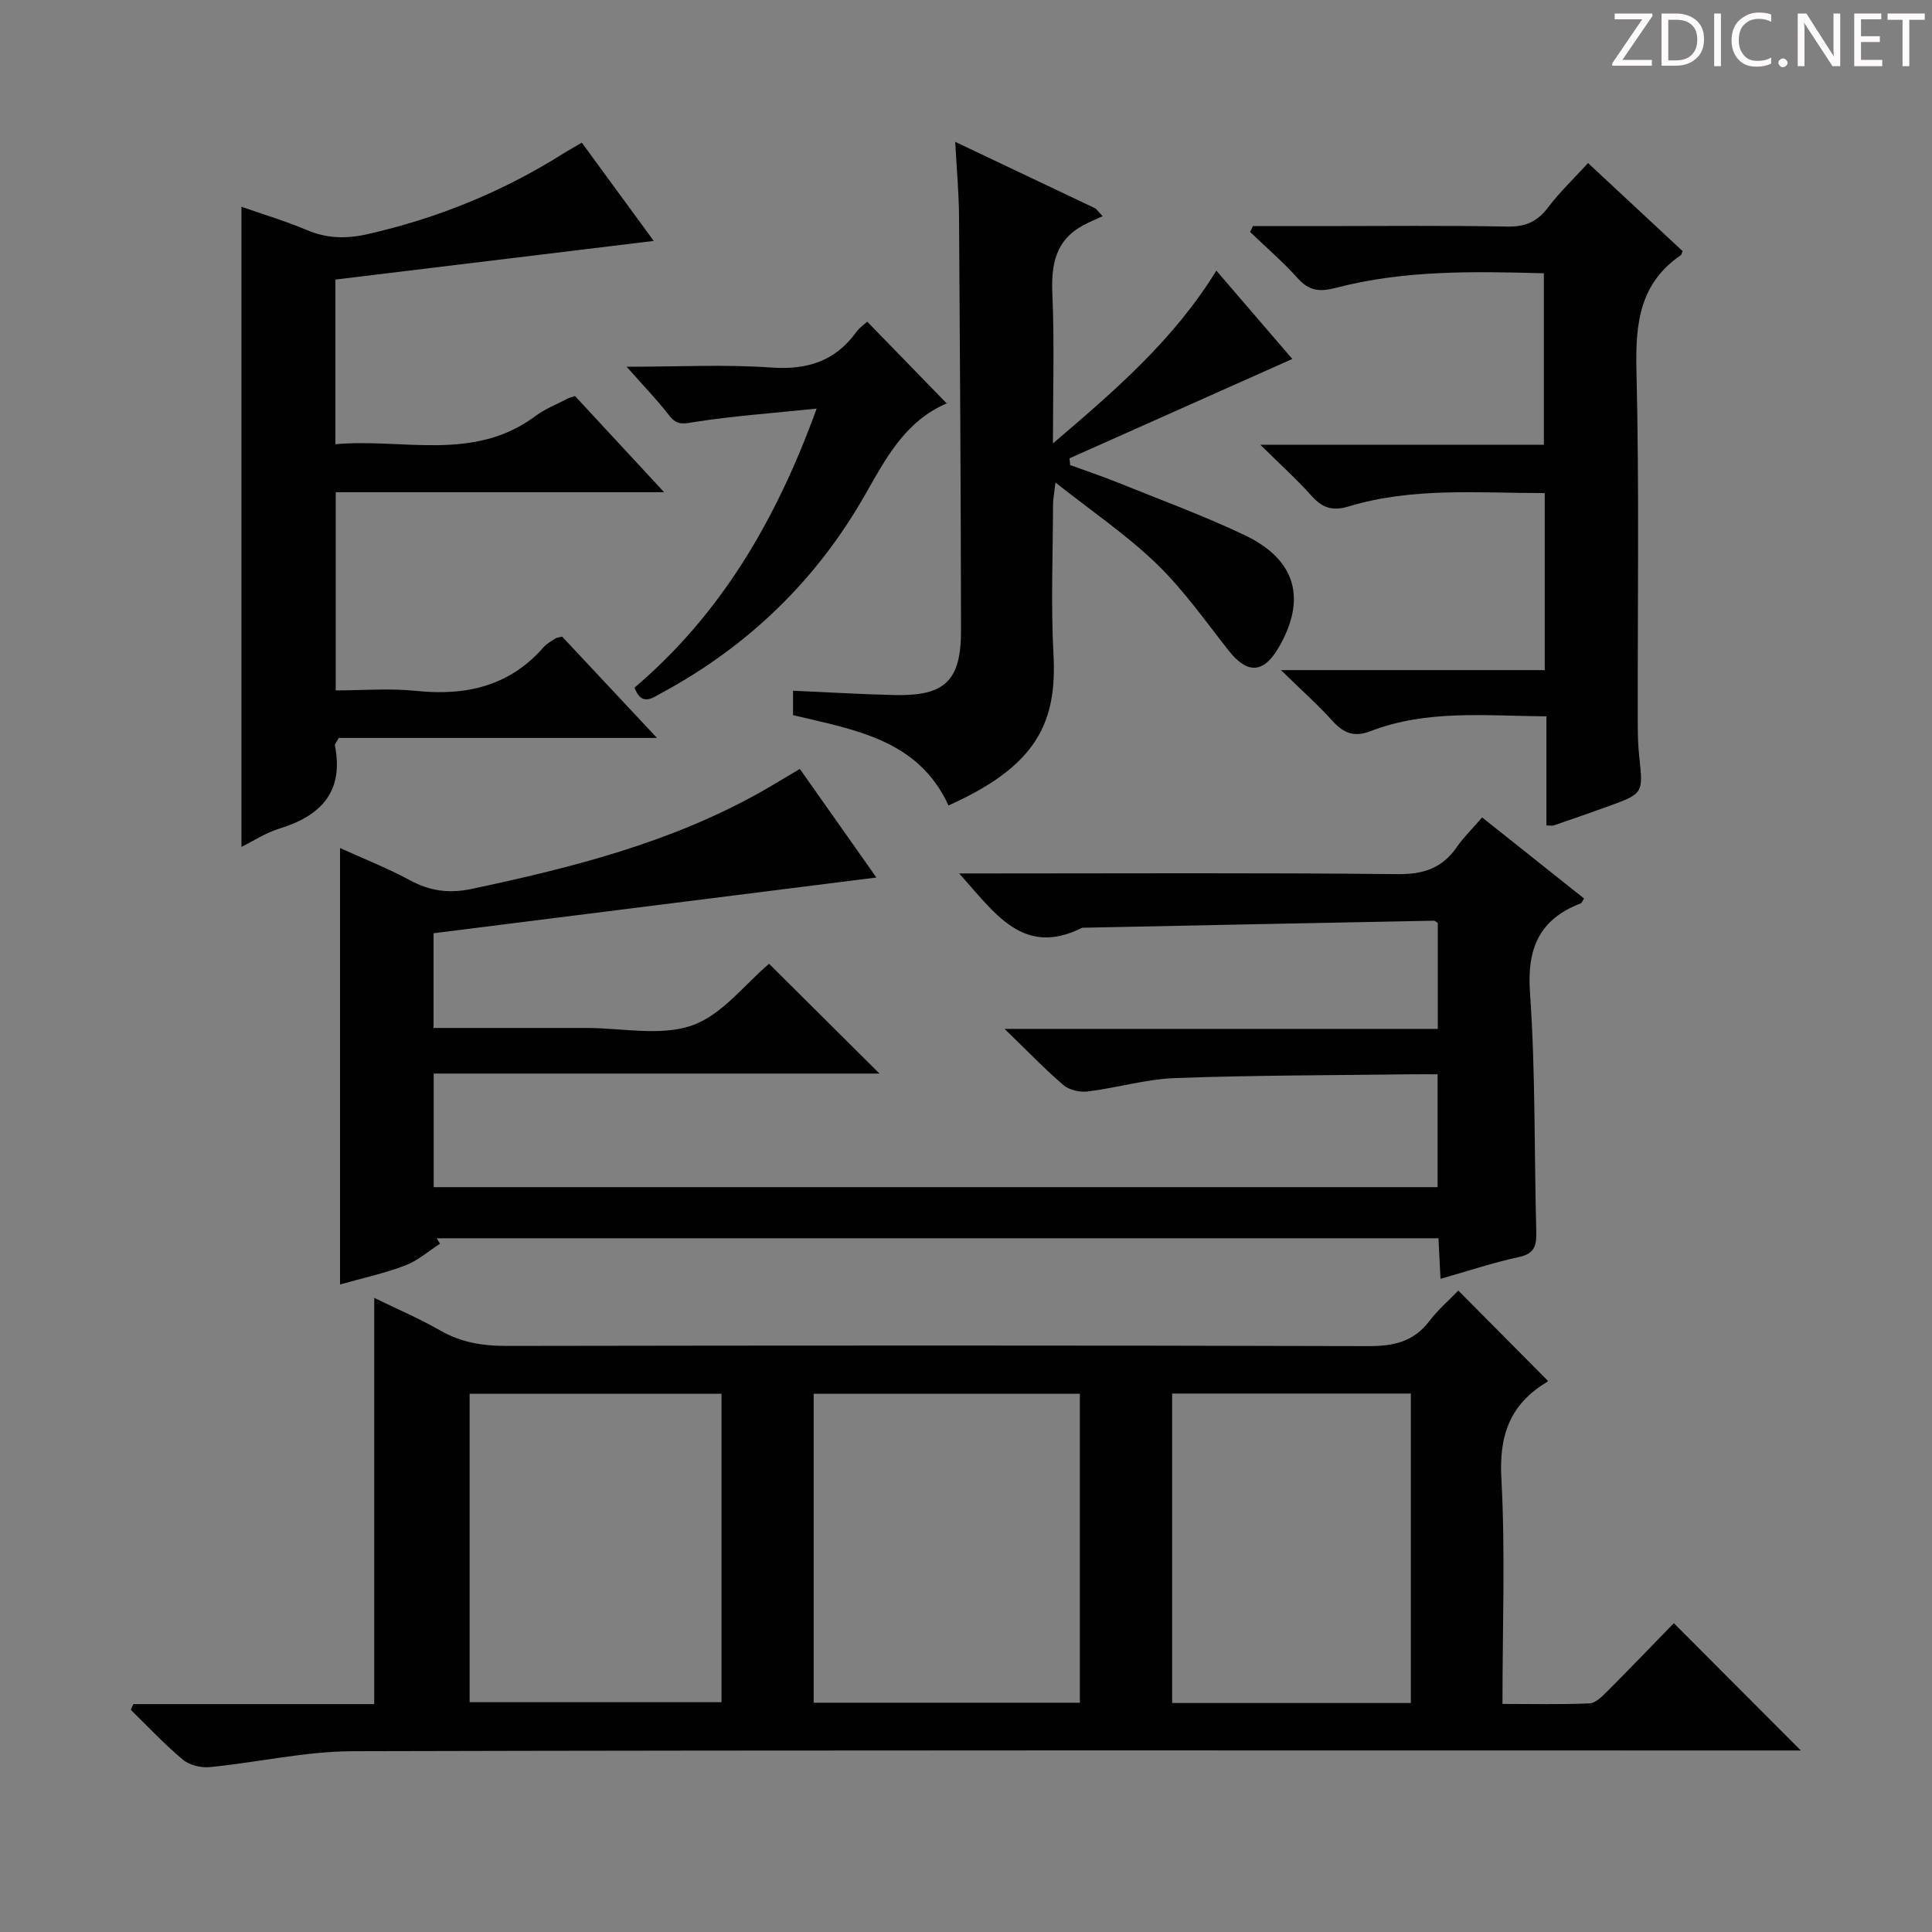
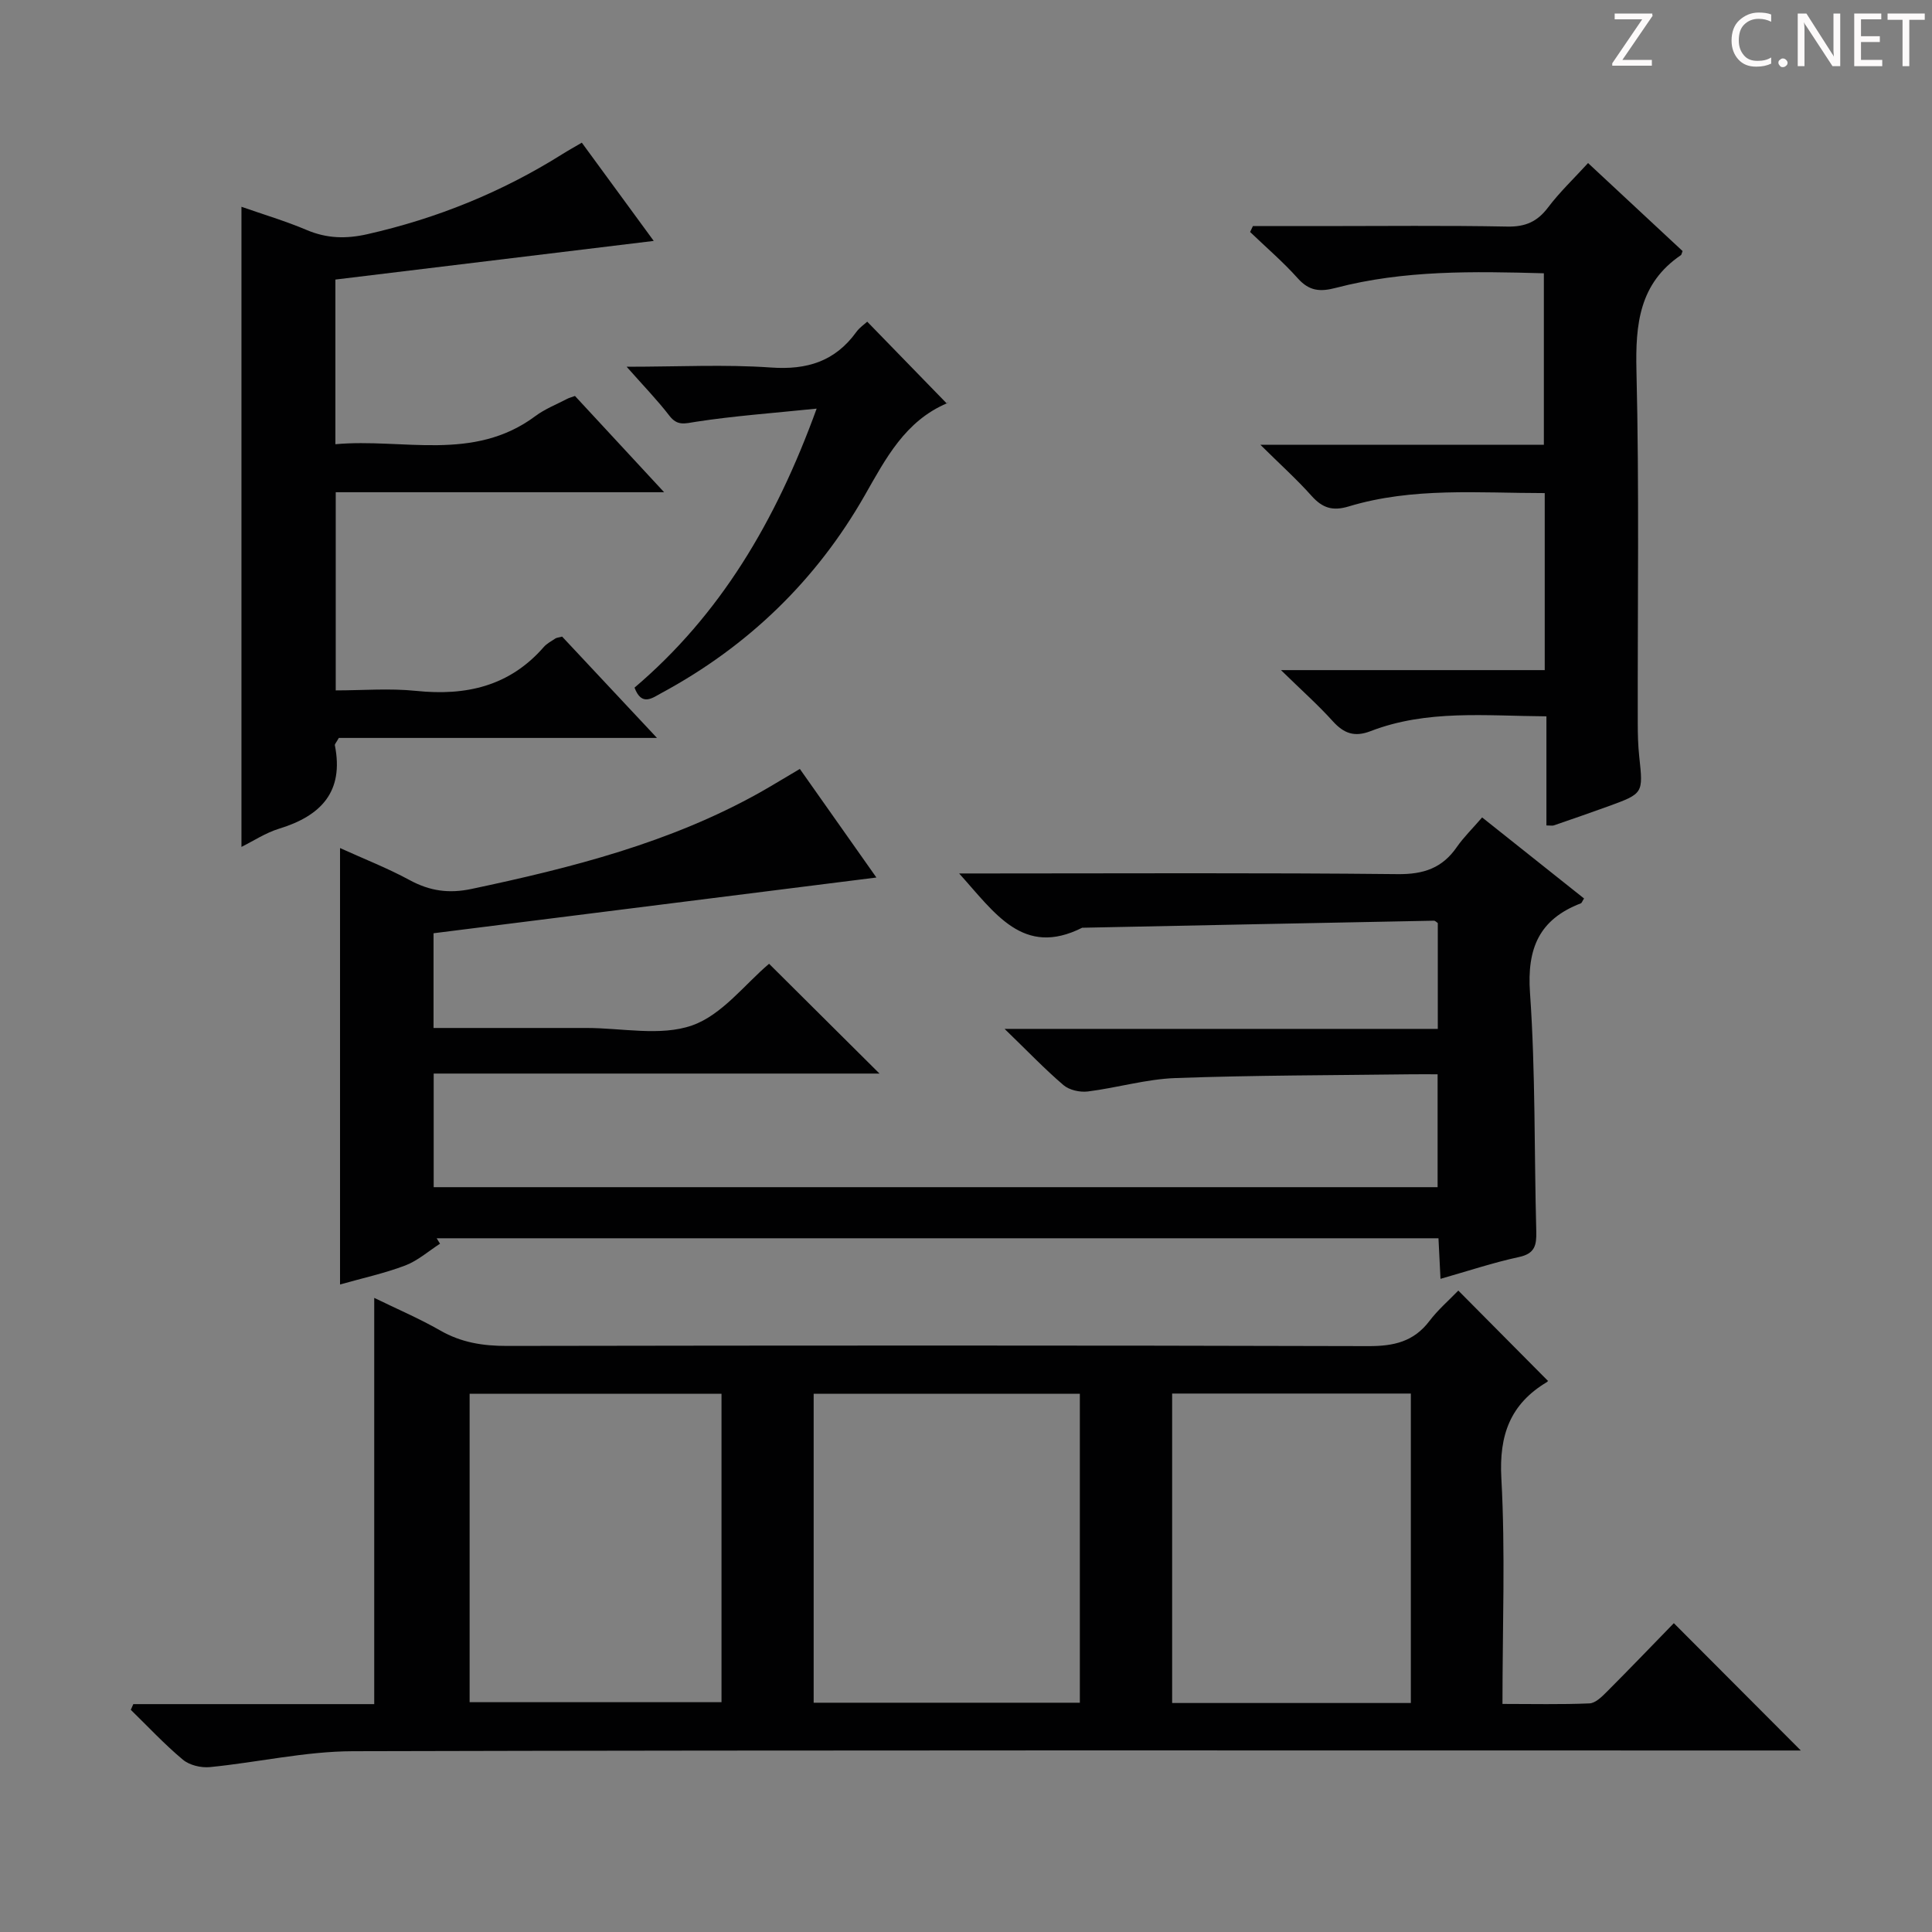
<svg xmlns="http://www.w3.org/2000/svg" enable-background="new 0 0 400 400" viewBox="0 0 400 400">
  <rect x="0" y="0" width="400" height="400" fill="#808080" stroke="none" />
  <g fill="#fcfafa">
    <path d="m342.2 3.2-6.3 9.2h6.1v1.2h-8.2v-.5l6.2-9.1h-5.7v-1.2h7.8v.4z" />
-     <path d="m344 13.7v-10.9h3.1c1.6 0 3 .5 4.1 1.4 1.1 1 1.6 2.2 1.6 3.9s-.5 3-1.6 4-2.5 1.5-4.2 1.5h-3zm1.4-9.6v8.4h1.6c1.4 0 2.5-.4 3.2-1.1.8-.8 1.2-1.8 1.2-3.2s-.4-2.4-1.2-3.1-1.8-1-3.1-1z" />
-     <path d="m356.3 2.8v10.9h-1.4v-10.9z" />
    <path d="m366.6 13.2c-.8.4-1.8.6-3 .6-1.6 0-2.8-.5-3.7-1.5s-1.4-2.3-1.4-3.9c0-1.7.5-3.2 1.6-4.2s2.4-1.6 4-1.6c1 0 1.9.1 2.6.4v1.5c-.8-.4-1.6-.6-2.6-.6-1.2 0-2.2.4-3 1.2s-1.1 1.9-1.1 3.3c0 1.3.4 2.3 1.1 3.1s1.6 1.1 2.8 1.1c1.1 0 2-.2 2.8-.7v1.3z" />
    <path d="m368.2 13c0-.3.1-.5.3-.6.2-.2.4-.3.6-.3.3 0 .5.1.7.3s.3.4.3.6-.1.5-.3.6c-.2.2-.4.3-.7.3s-.5-.1-.6-.3c-.2-.2-.3-.4-.3-.6z" />
    <path d="m381.1 13.7h-1.7l-5.5-8.4c-.2-.2-.3-.5-.4-.7 0 .2.1.8.1 1.5v7.6h-1.4v-10.9h1.8l5.3 8.3c.3.4.4.6.4.8 0-.3-.1-.8-.1-1.6v-7.5h1.4v10.9z" />
    <path d="m389.7 13.7h-5.8v-10.9h5.6v1.2h-4.2v3.5h3.9v1.2h-3.9v3.7h4.4z" />
    <path d="m398.4 4.1h-3.1v9.6h-1.4v-9.6h-3.1v-1.3h7.7v1.3z" />
  </g>
  <path d="m27.6 352.82h49.88c0-28.12 0-55.82 0-84.11 4.6 2.25 9.28 4.24 13.66 6.75 4.35 2.5 8.85 3.21 13.8 3.2 59.47-.1 118.94-.13 178.41.04 5.21.01 9.33-.91 12.58-5.18 1.8-2.37 4.1-4.35 6-6.32 6.3 6.35 12.36 12.45 18.53 18.67.14-.23.05.13-.18.27-7.61 4.55-9.94 10.98-9.44 19.93.84 15.27.23 30.62.23 46.71 6.16 0 12.09.14 18.01-.11 1.23-.05 2.57-1.38 3.58-2.39 4.82-4.83 9.54-9.75 13.89-14.22 8.93 8.95 17.51 17.56 26.29 26.36-1.77 0-3.85 0-5.93 0-97.95 0-195.91-.1-293.86.15-9.87.03-19.71 2.32-29.6 3.29-1.83.18-4.22-.39-5.59-1.54-3.81-3.18-7.21-6.84-10.78-10.32.18-.39.35-.79.52-1.18zm195.97-.29c0-21.52 0-42.72 0-63.96-18.58 0-36.8 0-55.11 0v63.96zm-126.34-.11h52.15c0-21.6 0-42.79 0-63.86-17.68 0-34.9 0-52.15 0zm145.45.17h49.42c0-21.54 0-42.84 0-64.07-16.71 0-32.93 0-49.42 0z" fill="#010102" />
  <path d="m165.6 159.2c5.53 7.84 10.88 15.42 15.85 22.48-30.43 3.83-60.91 7.67-91.69 11.54v19.61h26.69 5c7.33 0 15.28 1.76 21.82-.52 6.22-2.17 10.97-8.57 15.96-12.77 7.38 7.34 14.97 14.89 22.86 22.73-30.59 0-61.26 0-92.3 0v23.52h207.85c0-7.59 0-15.15 0-23.37-1.78 0-3.56-.02-5.35 0-16.31.21-32.62.19-48.92.78-6.08.22-12.08 2.02-18.16 2.78-1.63.2-3.83-.29-5.03-1.32-3.9-3.33-7.45-7.06-12.19-11.64h89.69c0-7.71 0-14.8 0-21.91-.26-.17-.54-.5-.81-.49-24.27.47-48.54.96-72.82 1.46-12.24 6.15-18.06-3.05-25.47-11.24h5.83c28.33 0 56.65-.16 84.97.14 5.36.06 9.23-1.25 12.24-5.61 1.41-2.03 3.21-3.78 5.24-6.13 7.16 5.7 14.13 11.24 21.1 16.78-.36.55-.46.93-.68 1.01-8.59 3.31-11.16 9.29-10.51 18.52 1.15 16.42.86 32.93 1.3 49.4.07 2.82-.26 4.59-3.56 5.3-5.33 1.15-10.54 2.89-16.27 4.52-.15-2.98-.28-5.54-.42-8.4-69.24 0-138.32 0-207.41 0 .23.38.46.76.69 1.13-2.39 1.54-4.61 3.52-7.21 4.51-4.31 1.63-8.87 2.62-13.49 3.93 0-30.09 0-59.91 0-90.36 4.9 2.23 9.82 4.14 14.42 6.64 4.17 2.26 8.11 2.82 12.83 1.82 20.69-4.38 41.08-9.54 59.72-19.99 2.6-1.47 5.14-3.04 8.23-4.85z" fill="#010102" />
  <path d="m135.35 49.88c-22.26 2.7-43.98 5.34-65.91 8v34.09c14.01-1.27 28.57 3.74 41.41-5.83 1.97-1.47 4.35-2.4 6.55-3.55.41-.22.88-.33 1.64-.61 5.91 6.38 11.83 12.78 18.46 19.93-23.23 0-45.44 0-67.99 0v41.03c5.51 0 11.13-.47 16.65.1 10.34 1.07 19.34-.96 26.42-9.08.64-.73 1.58-1.22 2.41-1.77.25-.17.61-.18 1.39-.39 6.19 6.61 12.52 13.37 19.64 20.98-22.7 0-44.48 0-65.87 0-.53.96-.87 1.28-.82 1.52 1.92 9.63-2.88 14.62-11.54 17.27-2.81.86-5.37 2.57-7.8 3.77 0-44.08 0-88.03 0-132.53 4.58 1.61 9.15 2.96 13.51 4.81 4.17 1.77 8.16 1.86 12.54.87 14.41-3.26 27.86-8.71 40.36-16.56 1.24-.78 2.53-1.49 4.06-2.39 5.1 6.97 10.06 13.75 14.89 20.34z" fill="#010102" />
  <path d="m348.36 51.98c-.22.56-.23.77-.34.84-8.62 5.86-9.44 14.28-9.21 23.93.59 24.3.22 48.63.27 72.94 0 2.33.06 4.67.31 6.98.82 7.6.87 7.61-6.42 10.27-3.74 1.36-7.51 2.65-11.27 3.95-.29.1-.64.01-1.53.01 0-7.37 0-14.74 0-22.59-12.61-.09-24.74-1.43-36.39 3.06-3.37 1.3-5.55.48-7.85-2.06-2.98-3.31-6.33-6.28-10.72-10.57h54.61c0-12.57 0-24.34 0-36.65-13.7 0-27.32-1.25-40.58 2.76-3.34 1.01-5.44.33-7.68-2.17-3.06-3.43-6.5-6.52-10.62-10.6h58.7c0-12 0-23.54 0-35.5-14.52-.4-28.94-.68-43.07 3.02-3.29.86-5.52.66-7.88-1.98-3.05-3.41-6.56-6.41-9.87-9.59.19-.41.38-.81.58-1.22h14.22c12.82 0 25.65-.15 38.47.1 3.73.07 6.2-1.02 8.42-3.96 2.39-3.17 5.31-5.94 8.28-9.19 6.6 6.15 13.14 12.24 19.57 18.22z" fill="#010102" />
-   <path d="m196.37 166.76c-6.28-13.73-19.56-15.66-32.18-18.7 0-1.72 0-3.17 0-5.05 7.12.31 14.04.73 20.97.89 10.51.24 13.83-2.92 13.81-13.49-.05-28.48-.21-56.96-.41-85.44-.03-4.9-.48-9.8-.79-15.6 10.32 4.9 19.7 9.35 29.09 13.81.47.53.95 1.05 1.42 1.58-1.33.62-2.69 1.17-3.97 1.86-5.78 3.1-6.7 8.12-6.43 14.23.44 9.95.12 19.93.12 30.96 12.9-11.02 25.02-21.44 33.83-35.78 5.4 6.28 10.68 12.42 15.73 18.29-15.47 6.9-30.8 13.73-46.13 20.57.05.47.09.93.14 1.4 3.32 1.21 6.67 2.33 9.94 3.65 8.77 3.55 17.68 6.81 26.21 10.87 10.67 5.08 12.86 13.3 6.95 23.36-3.13 5.32-6.48 5.38-10.33.48-4.81-6.12-9.35-12.58-14.91-17.95-6.18-5.96-13.39-10.85-20.91-16.8-.25 2.22-.5 3.41-.5 4.6-.03 10.33-.46 20.68.09 30.98.75 14.08-3.4 23.08-21.74 31.28z" fill="#010102" />
+   <path d="m196.37 166.76z" fill="#010102" />
  <path d="m131.37 142.37c17.67-15.03 29.18-34.27 37.71-57.77-9.15.94-17.11 1.51-24.97 2.72-2.34.36-3.85.93-5.53-1.26-2.48-3.23-5.34-6.16-8.84-10.13 10.75 0 20.36-.51 29.88.16 7.46.53 13.26-1.26 17.67-7.35.66-.92 1.66-1.59 2.26-2.14 5.5 5.65 10.88 11.19 16.51 16.98.34-.67.26-.2.03-.1-8.7 3.7-12.68 11.41-17.07 19.11-10.03 17.57-24.14 31.2-41.99 40.85-1.98 1.07-4.16 2.88-5.66-1.07z" fill="#010102" />
</svg>